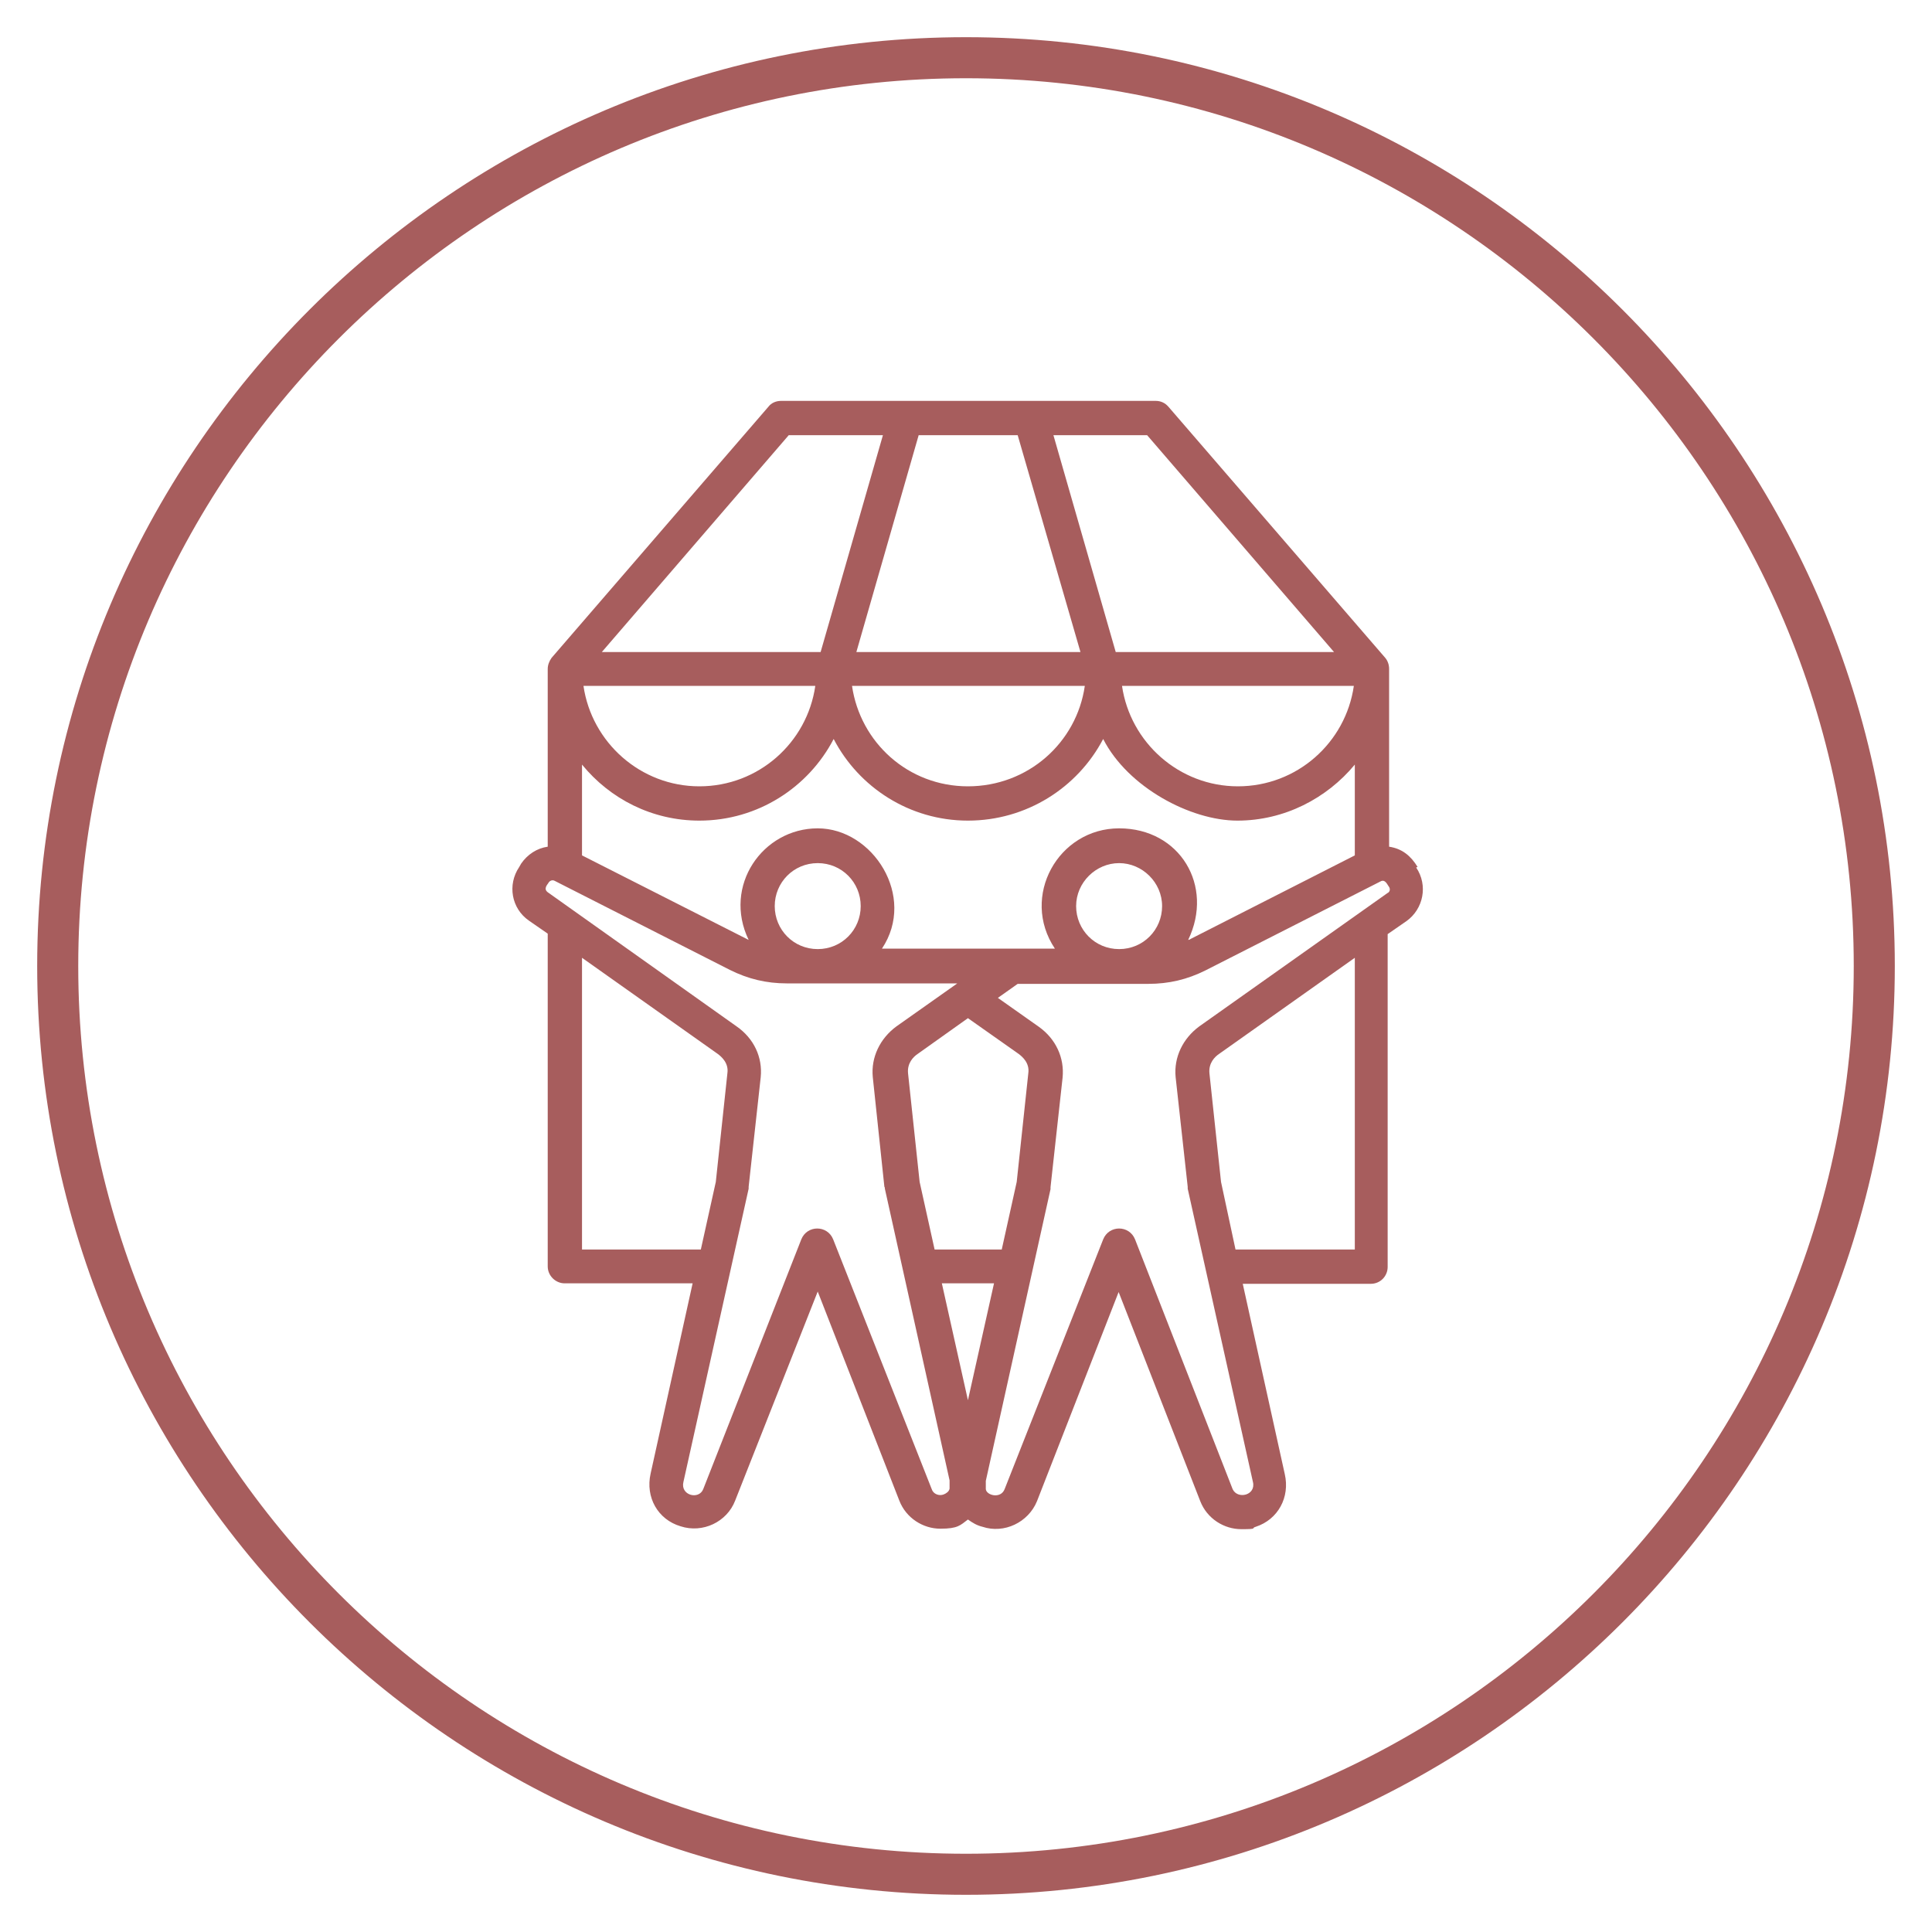
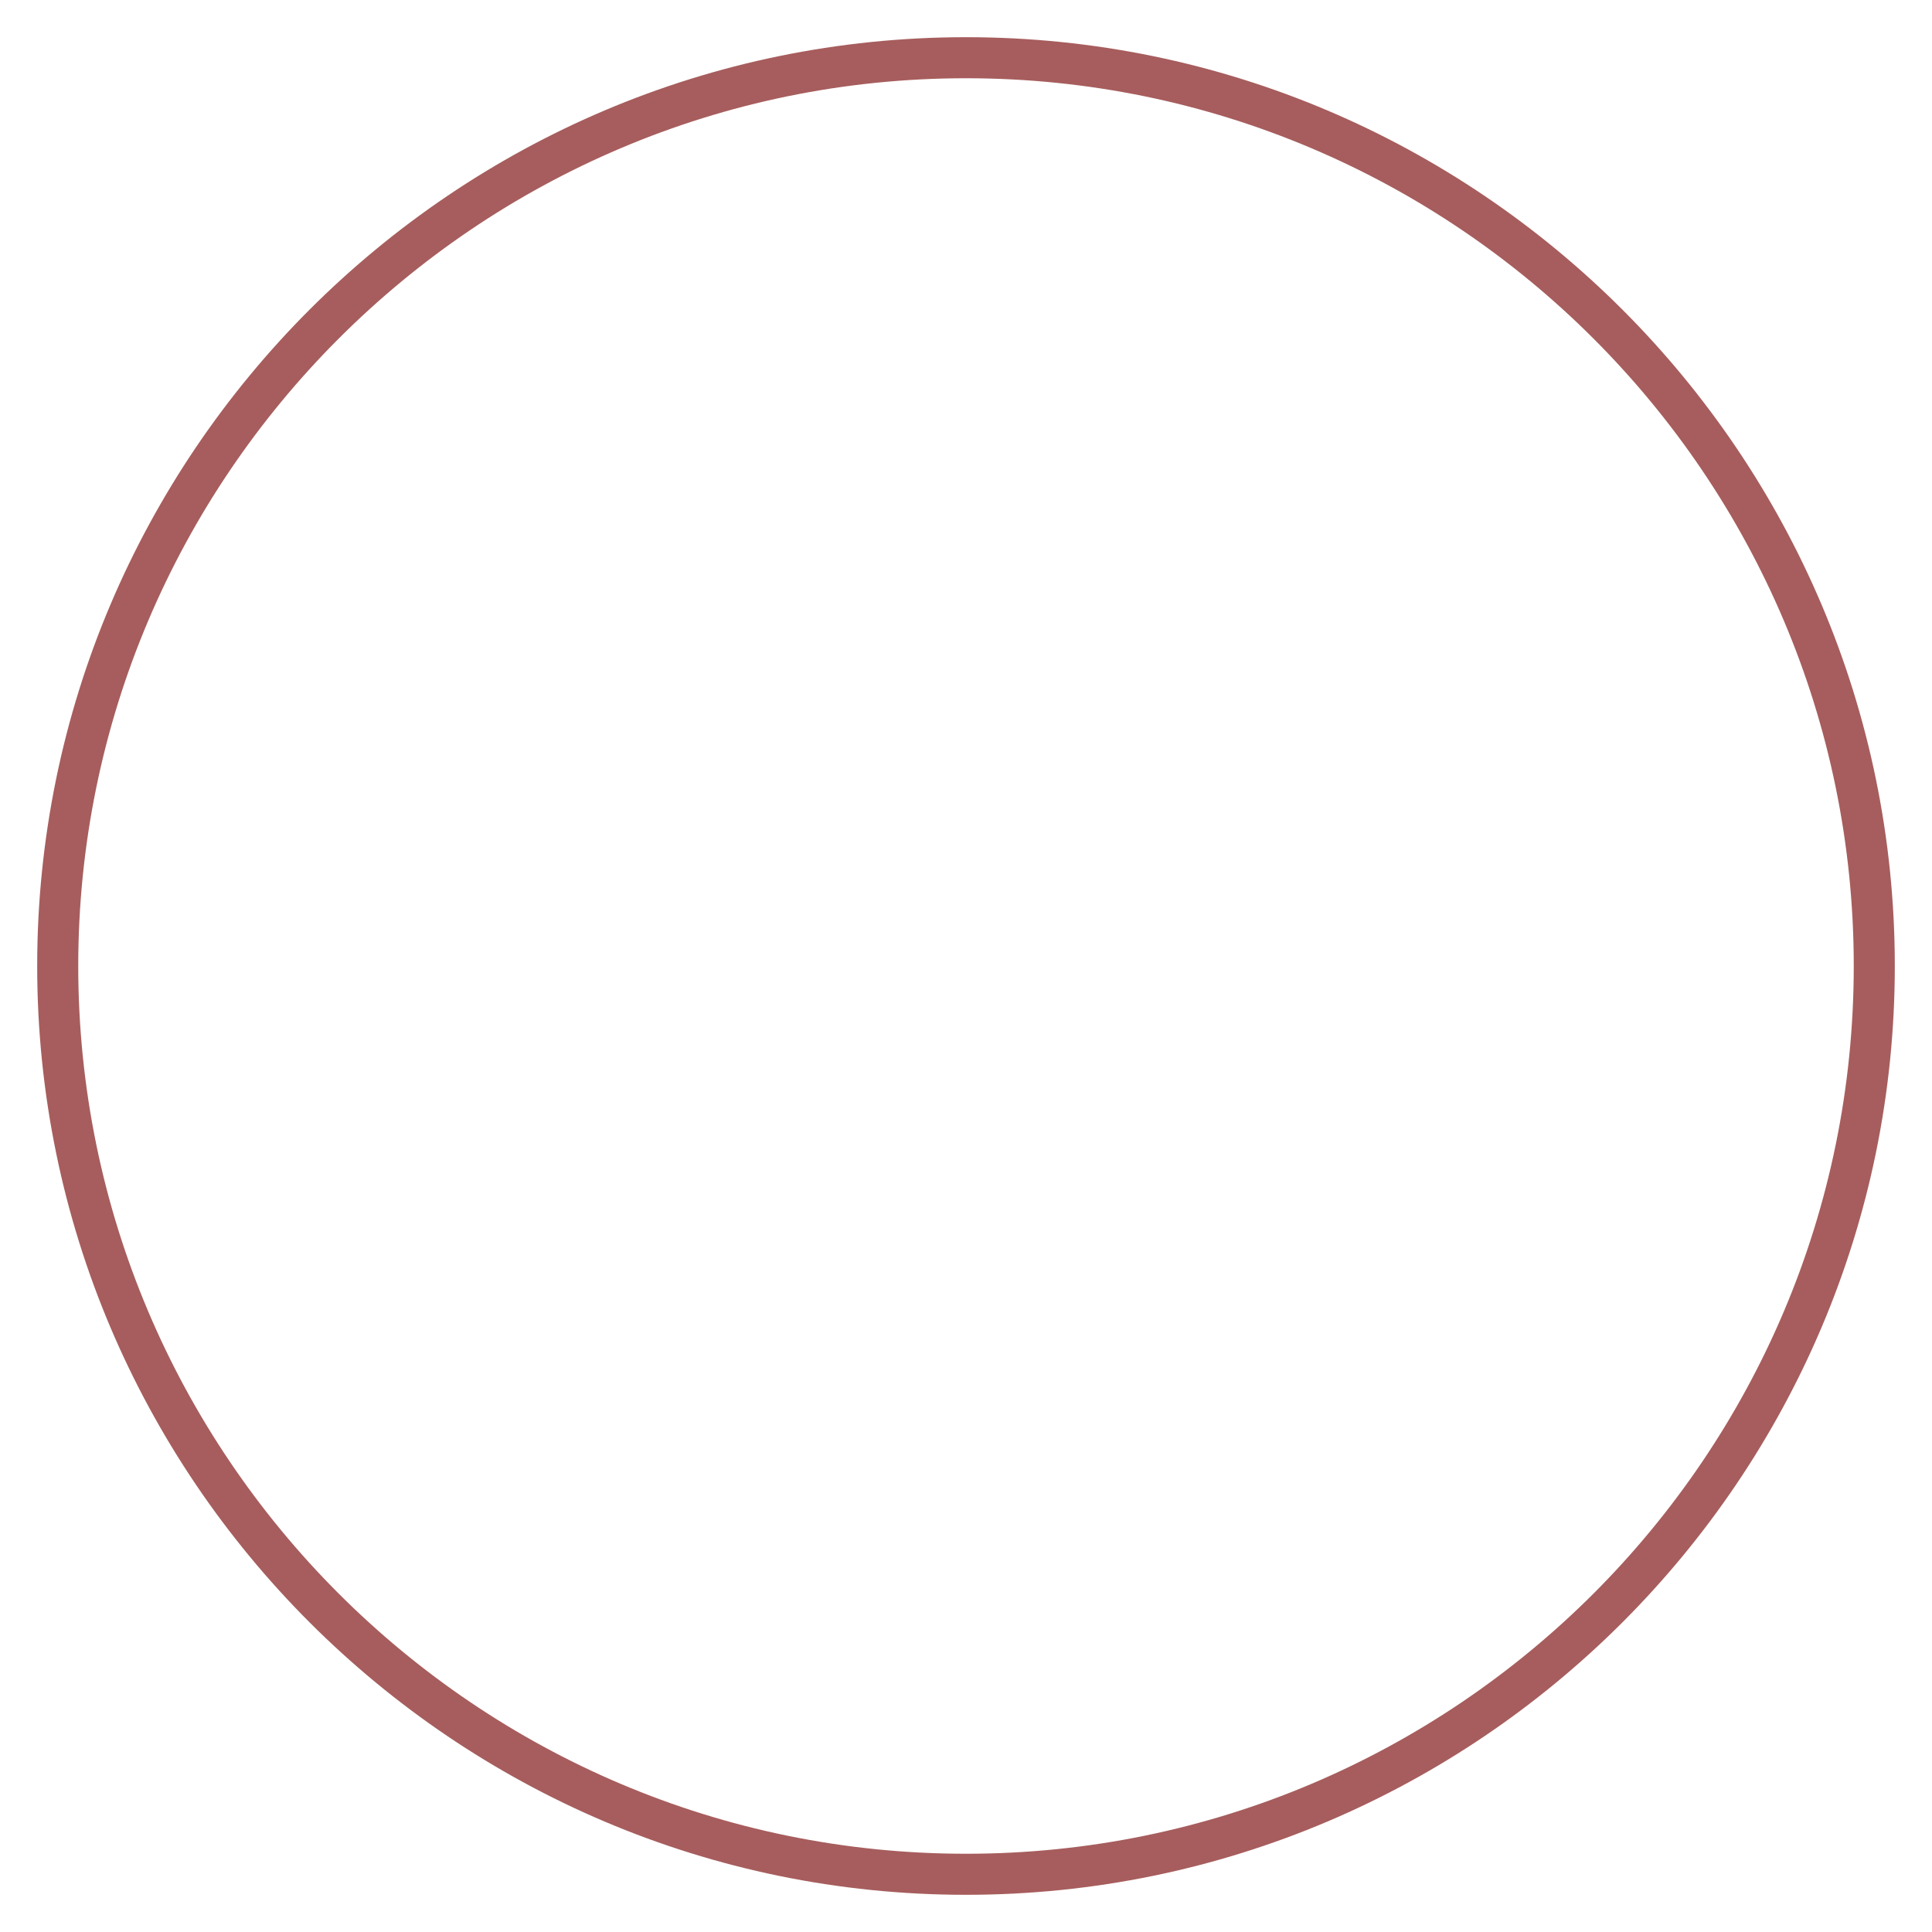
<svg xmlns="http://www.w3.org/2000/svg" id="Layer_1" version="1.1" viewBox="0 0 400 400">
  <defs>
    <style>
      .st0, .st1 {
        fill: #a75d5d;
      }

      .st1 {
        fill-rule: evenodd;
      }
    </style>
  </defs>
  <path class="st0" d="M200,392.3c-106,0-192.3-86.3-192.3-192.3S94,7.7,200,7.7s192.3,86.3,192.3,192.3-86.3,192.3-192.3,192.3ZM200,16.2C98.7,16.2,16.2,98.7,16.2,200s82.4,183.8,183.8,183.8,183.8-82.4,183.8-183.8S301.3,16.2,200,16.2Z" />
-   <path class="st1" d="M287.4,184.8l-39.1,27.7c-3.4,2.5-5.3,6.4-4.9,10.5l2.5,22.7v.4l13.5,60.7c.7,2.8-3.2,3.7-4.2,1.5l-20.2-51.7c-1.2-3-5.4-3-6.6,0l-20.4,51.7c-.8,2.1-3.8,1.3-3.9,0v-1.7l13.4-60.4v-.4l2.5-22.7c.4-4.1-1.4-8-4.9-10.5l-8.5-6,4.1-2.9h27c4.3,0,8.1-.9,11.9-2.8l36.2-18.4c1-.6,1.5.8,1.7,1,.4.5.3,1.1-.2,1.4h0ZM280.5,258.7v-60.4l-28.1,19.9c-.9.6-2.2,1.9-2,4l2.4,22.5,3,14h24.7ZM195.7,309.4h-.3c-1,.4-2.2-.1-2.5-1.1l-20.4-51.7c-1.2-3-5.4-3-6.6,0l-20.3,51.7c-.9,2.3-4.8,1.3-4.1-1.5l13.5-60.7v-.4l2.5-22.7c.4-4.1-1.4-8-5-10.5l-39-27.7c-1.2-.8,0-1.8.1-2.1.3-.4.8-.6,1.3-.3l36.2,18.4c3.8,1.9,7.6,2.8,11.8,2.8h35.3l-12.6,8.9c-3.4,2.5-5.3,6.4-4.9,10.5l2.4,22.7c.1.1.1.3.1.4l13.4,60.4v1.7c-.1.6-.7,1-1.2,1.2h0ZM120.5,258.7h24.6l3.1-14,2.4-22.5c.3-2.1-1.2-3.4-2-4l-28.1-19.9v60.4ZM160.4,187.6c0,4.9,3.9,8.9,8.9,8.9s8.9-4,8.9-8.9-3.9-8.9-8.9-8.9-8.9,4-8.9,8.9ZM207.4,258.7l3.1-14,2.4-22.5c.3-2.1-1.2-3.4-2-4l-10.5-7.4-10.4,7.4c-.9.6-2.2,1.9-2,4l2.4,22.5,3.1,14h13.8ZM200.4,289.9l5.4-24.2h-10.8l5.4,24.2ZM222.8,187.6c0,4.9,3.9,8.9,8.9,8.9s8.9-4,8.9-8.9-4.1-8.9-8.9-8.9-8.9,4-8.9,8.9ZM144.8,169.9c-9.8,0-18.5-4.5-24.3-11.6v18.8l34.5,17.5c-5.4-11.2,2.9-23.1,14.3-23.1s20.5,14.1,13.3,24.9h35.8c-7.2-10.8.7-24.9,13.3-24.9s19.7,11.9,14.3,23.1c.1,0,.4-.1.5-.2l34-17.3v-18.8c-5.8,7-14.6,11.6-24.3,11.6s-22.7-6.9-27.8-16.9c-5.3,10.1-15.9,16.9-28,16.9s-22.6-6.9-27.8-16.9c-5.2,10-15.7,16.9-27.8,16.9h0ZM168.8,142c-1.7,11.8-11.8,20.8-24,20.8s-22.3-9.1-24-20.8h48.1ZM163.4,90.1h19.4l-12.9,44.9h-45.3l38.7-44.9ZM280.3,142c-1.7,11.8-11.8,20.8-24,20.8s-22.3-9.1-24-20.8h48.1ZM276.3,135h-45.3l-12.9-44.9h19.4l38.7,44.9ZM177.3,135h46.4l-13-44.9h-20.5l-12.9,44.9ZM224.6,142c-1.7,11.8-11.8,20.8-24.2,20.8s-22.3-9.1-24-20.8h48.2ZM293.5,179.5c-1.4-2.3-3.2-3.8-5.9-4.2v-36.8c0-.9-.3-1.7-.8-2.3l-44.9-52c-.7-.8-1.6-1.2-2.6-1.2h-77.6c-1,0-2,.4-2.6,1.2l-44.9,52c-.5.7-.8,1.5-.8,2.3v36.8c-2.2.3-4.2,1.6-5.5,3.5l-.4.7c-2.5,3.7-1.6,8.6,2,11.1l3.9,2.7v68.9c0,1.9,1.6,3.5,3.5,3.5h26.5l-8.7,39.4c-1.1,4.9,1.5,9.5,6.2,10.9,4.6,1.5,9.6-.9,11.3-5.3l17.1-43.3,16.9,43.3c1.4,3.6,4.9,5.8,8.5,5.8s4.1-.7,5.7-1.9c1,.7,1.8,1.2,3,1.5,4.5,1.5,9.5-.9,11.3-5.3l16.9-43.3,16.9,43.3c1.4,3.6,4.9,5.8,8.5,5.8s1.9-.2,3-.5c4.6-1.5,7.1-6.1,6-10.9l-8.7-39.4h26.5c2,0,3.5-1.6,3.5-3.5v-68.9s3.9-2.7,3.9-2.7c3.5-2.5,4.5-7.4,2-11.1h0Z" />
</svg>